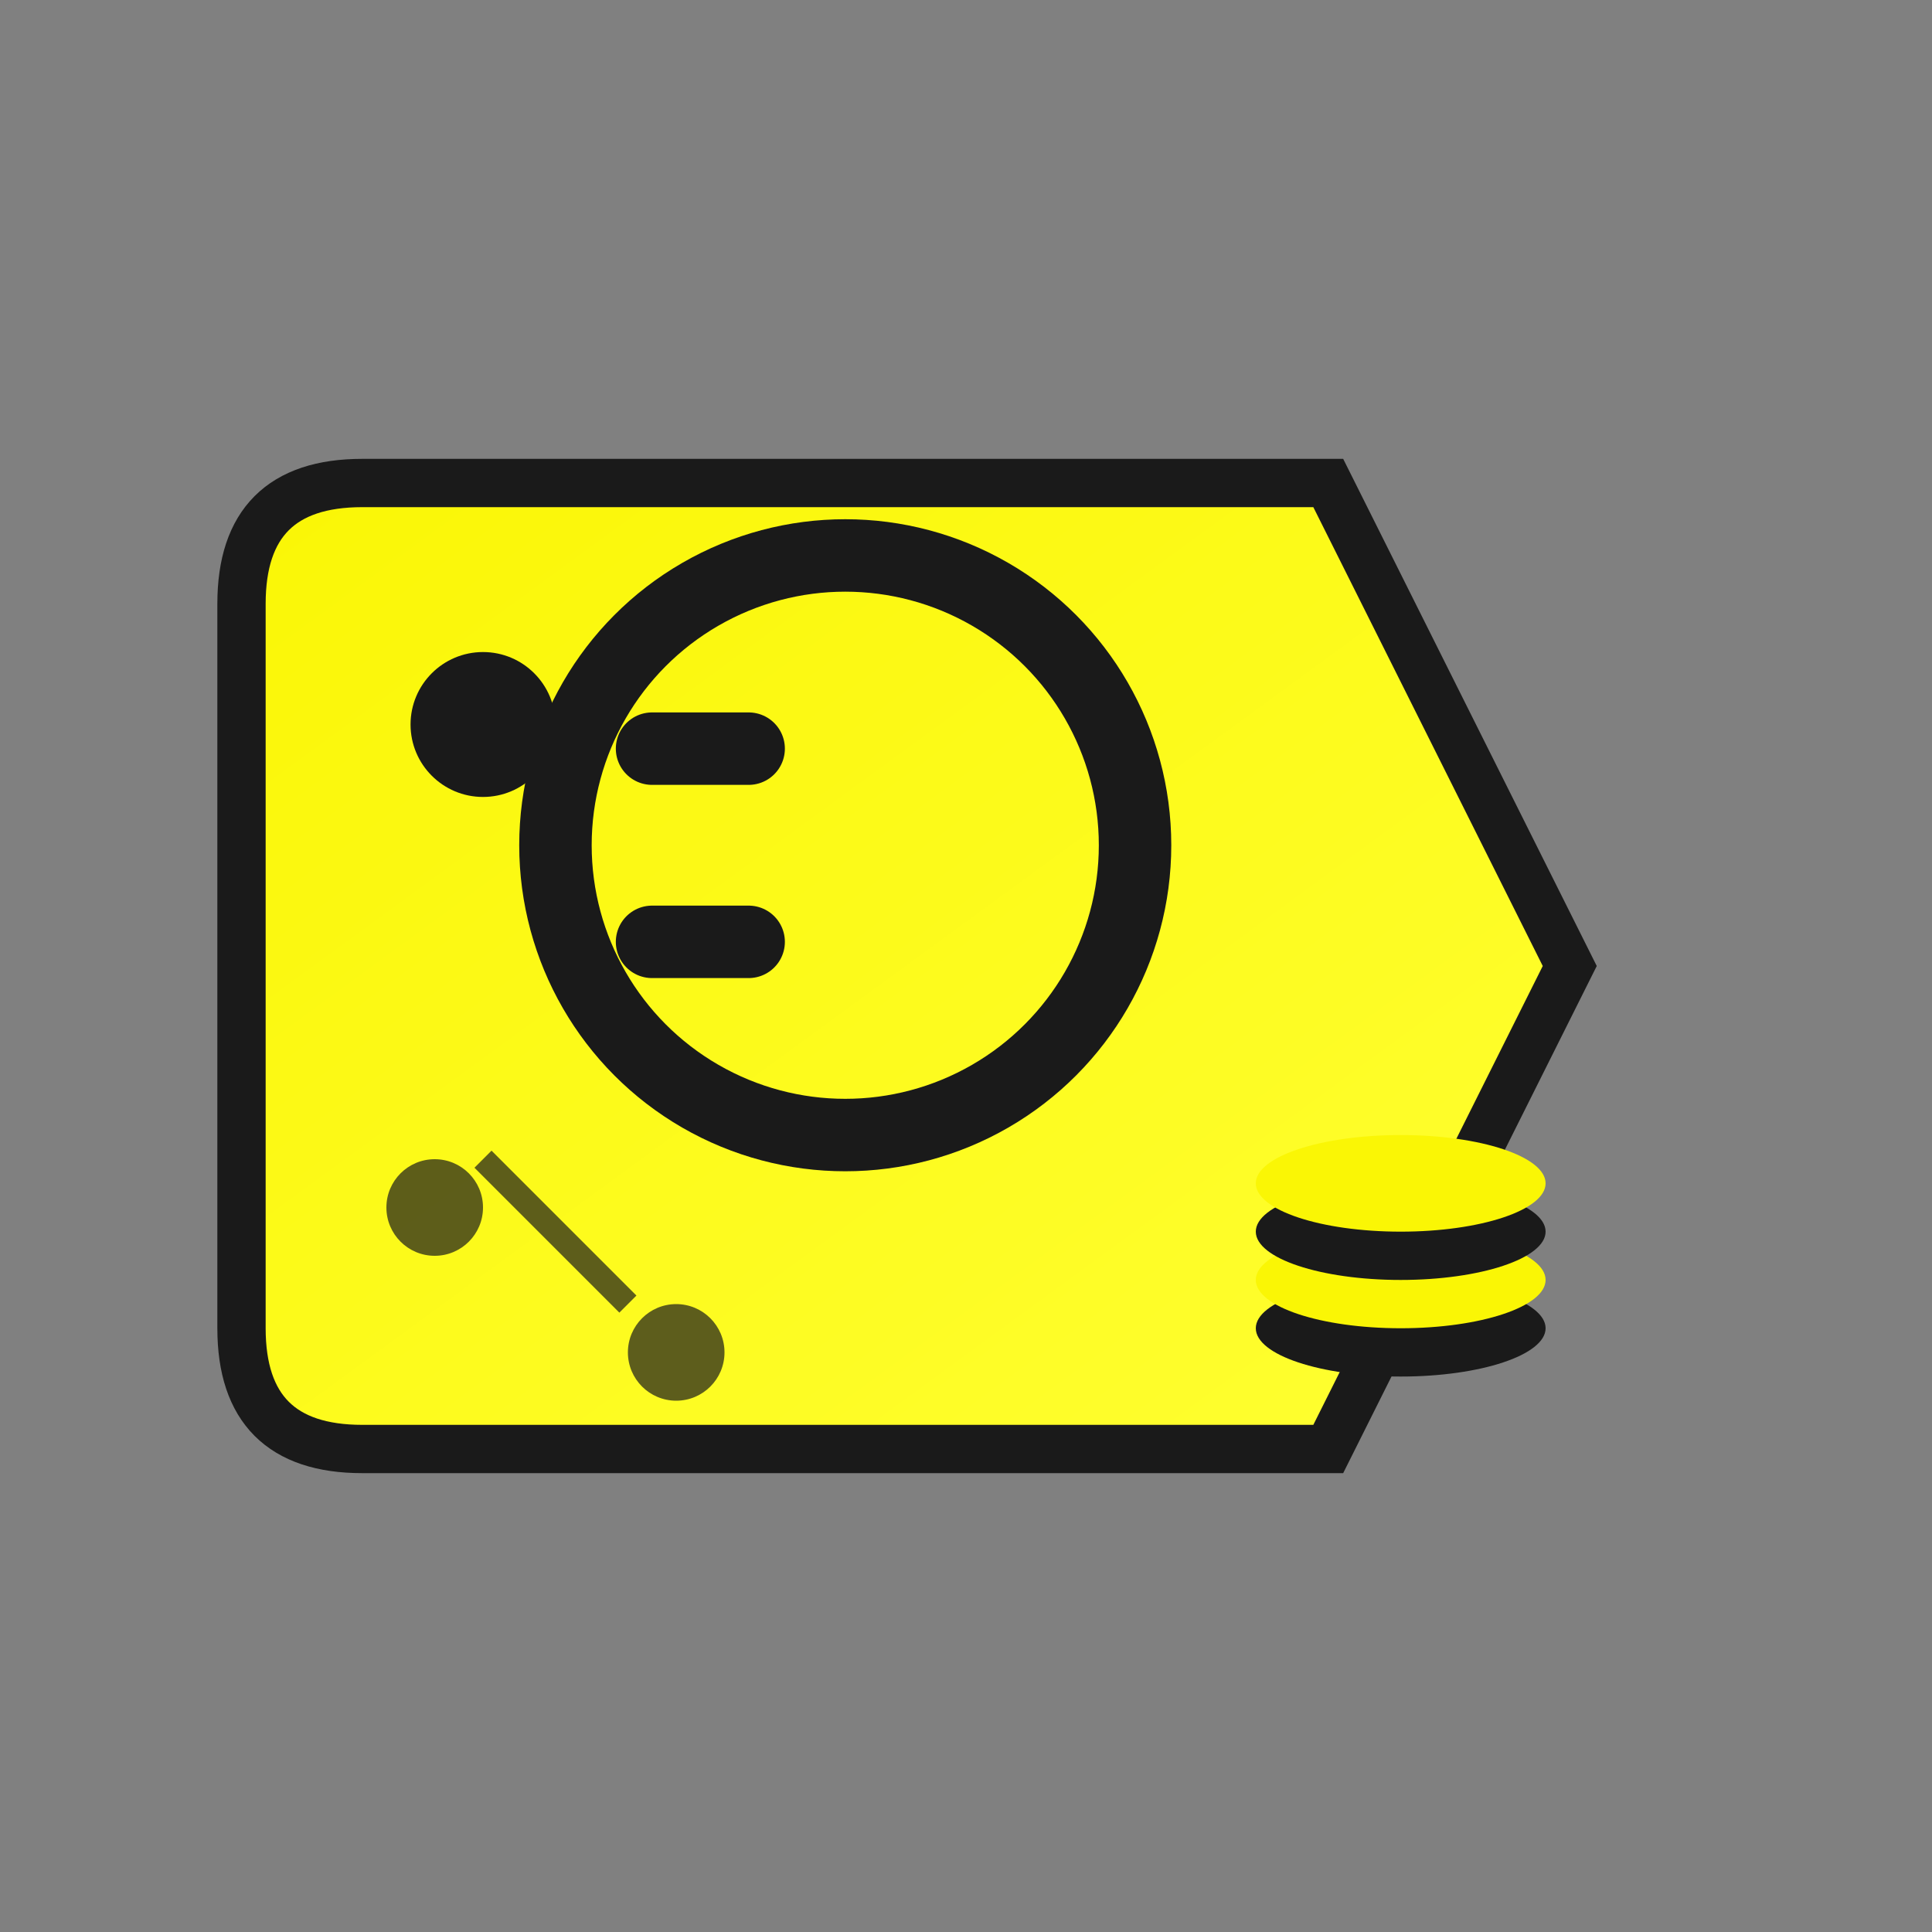
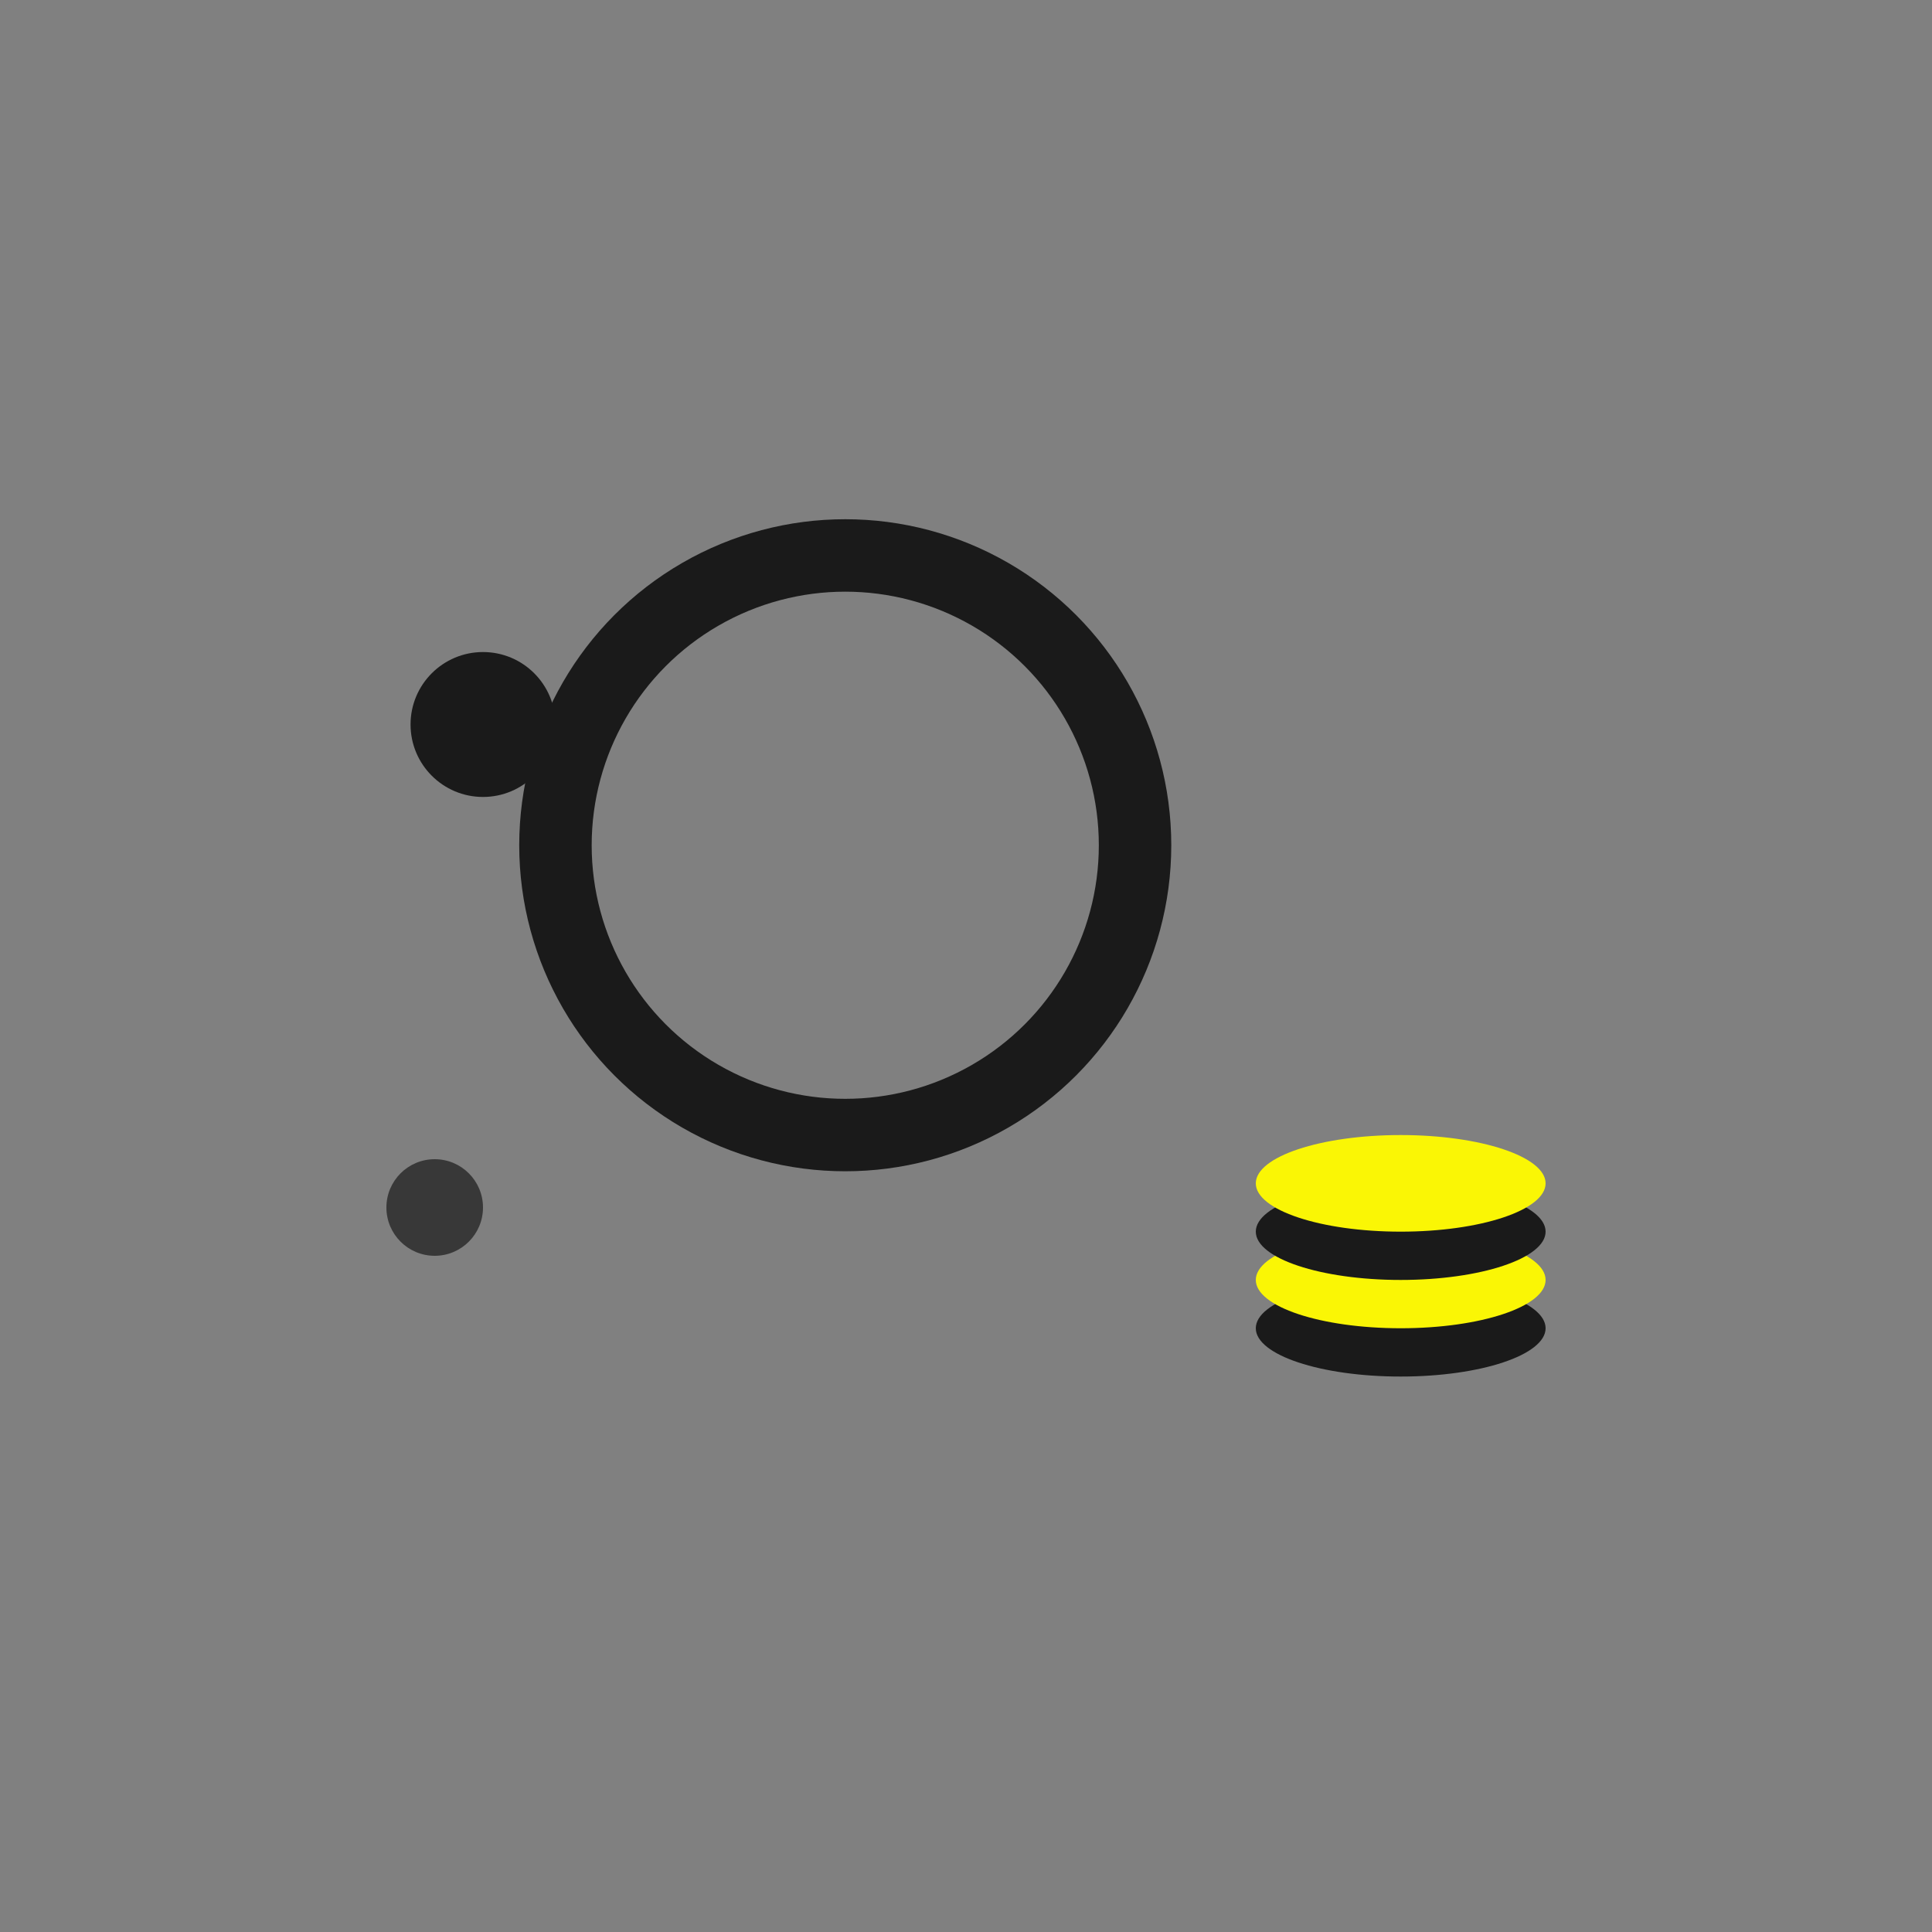
<svg xmlns="http://www.w3.org/2000/svg" width="80" height="80" viewBox="0 0 80 80" fill="none">
  <rect x="0" y="0" width="80" height="80" fill="#808080" stroke="none" />
  <defs>
    <linearGradient id="pricesGradient" x1="0%" y1="0%" x2="100%" y2="100%">
      <stop offset="0%" style="stop-color:#faf605;stop-opacity:1" />
      <stop offset="100%" style="stop-color:#ffff33;stop-opacity:1" />
    </linearGradient>
  </defs>
-   <path d="M15 20 L55 20 L65 40 L55 60 L15 60 Q10 60 10 55 L10 25 Q10 20 15 20 Z" fill="url(#pricesGradient)" stroke="#1a1a1a" stroke-width="2" />
  <circle cx="20" cy="30" r="3" fill="#1a1a1a" />
  <g transform="translate(35, 35)">
    <circle cx="0" cy="0" r="12" fill="none" stroke="#1a1a1a" stroke-width="3" />
-     <path d="M-8 -4 L-4 -4 M-8 4 L-4 4" stroke="#1a1a1a" stroke-width="3" stroke-linecap="round" />
  </g>
  <g transform="translate(58, 50)">
    <ellipse cx="0" cy="5" rx="6" ry="2" fill="#1a1a1a" />
    <ellipse cx="0" cy="3" rx="6" ry="2" fill="#faf605" />
    <ellipse cx="0" cy="1" rx="6" ry="2" fill="#1a1a1a" />
    <ellipse cx="0" cy="-1" rx="6" ry="2" fill="#faf605" />
  </g>
  <g transform="translate(18, 50)" opacity="0.7">
    <circle cx="0" cy="0" r="2" fill="#1a1a1a" />
-     <line x1="2" y1="-2" x2="8" y2="4" stroke="#1a1a1a" stroke-width="1" />
-     <circle cx="10" cy="6" r="2" fill="#1a1a1a" />
  </g>
</svg>